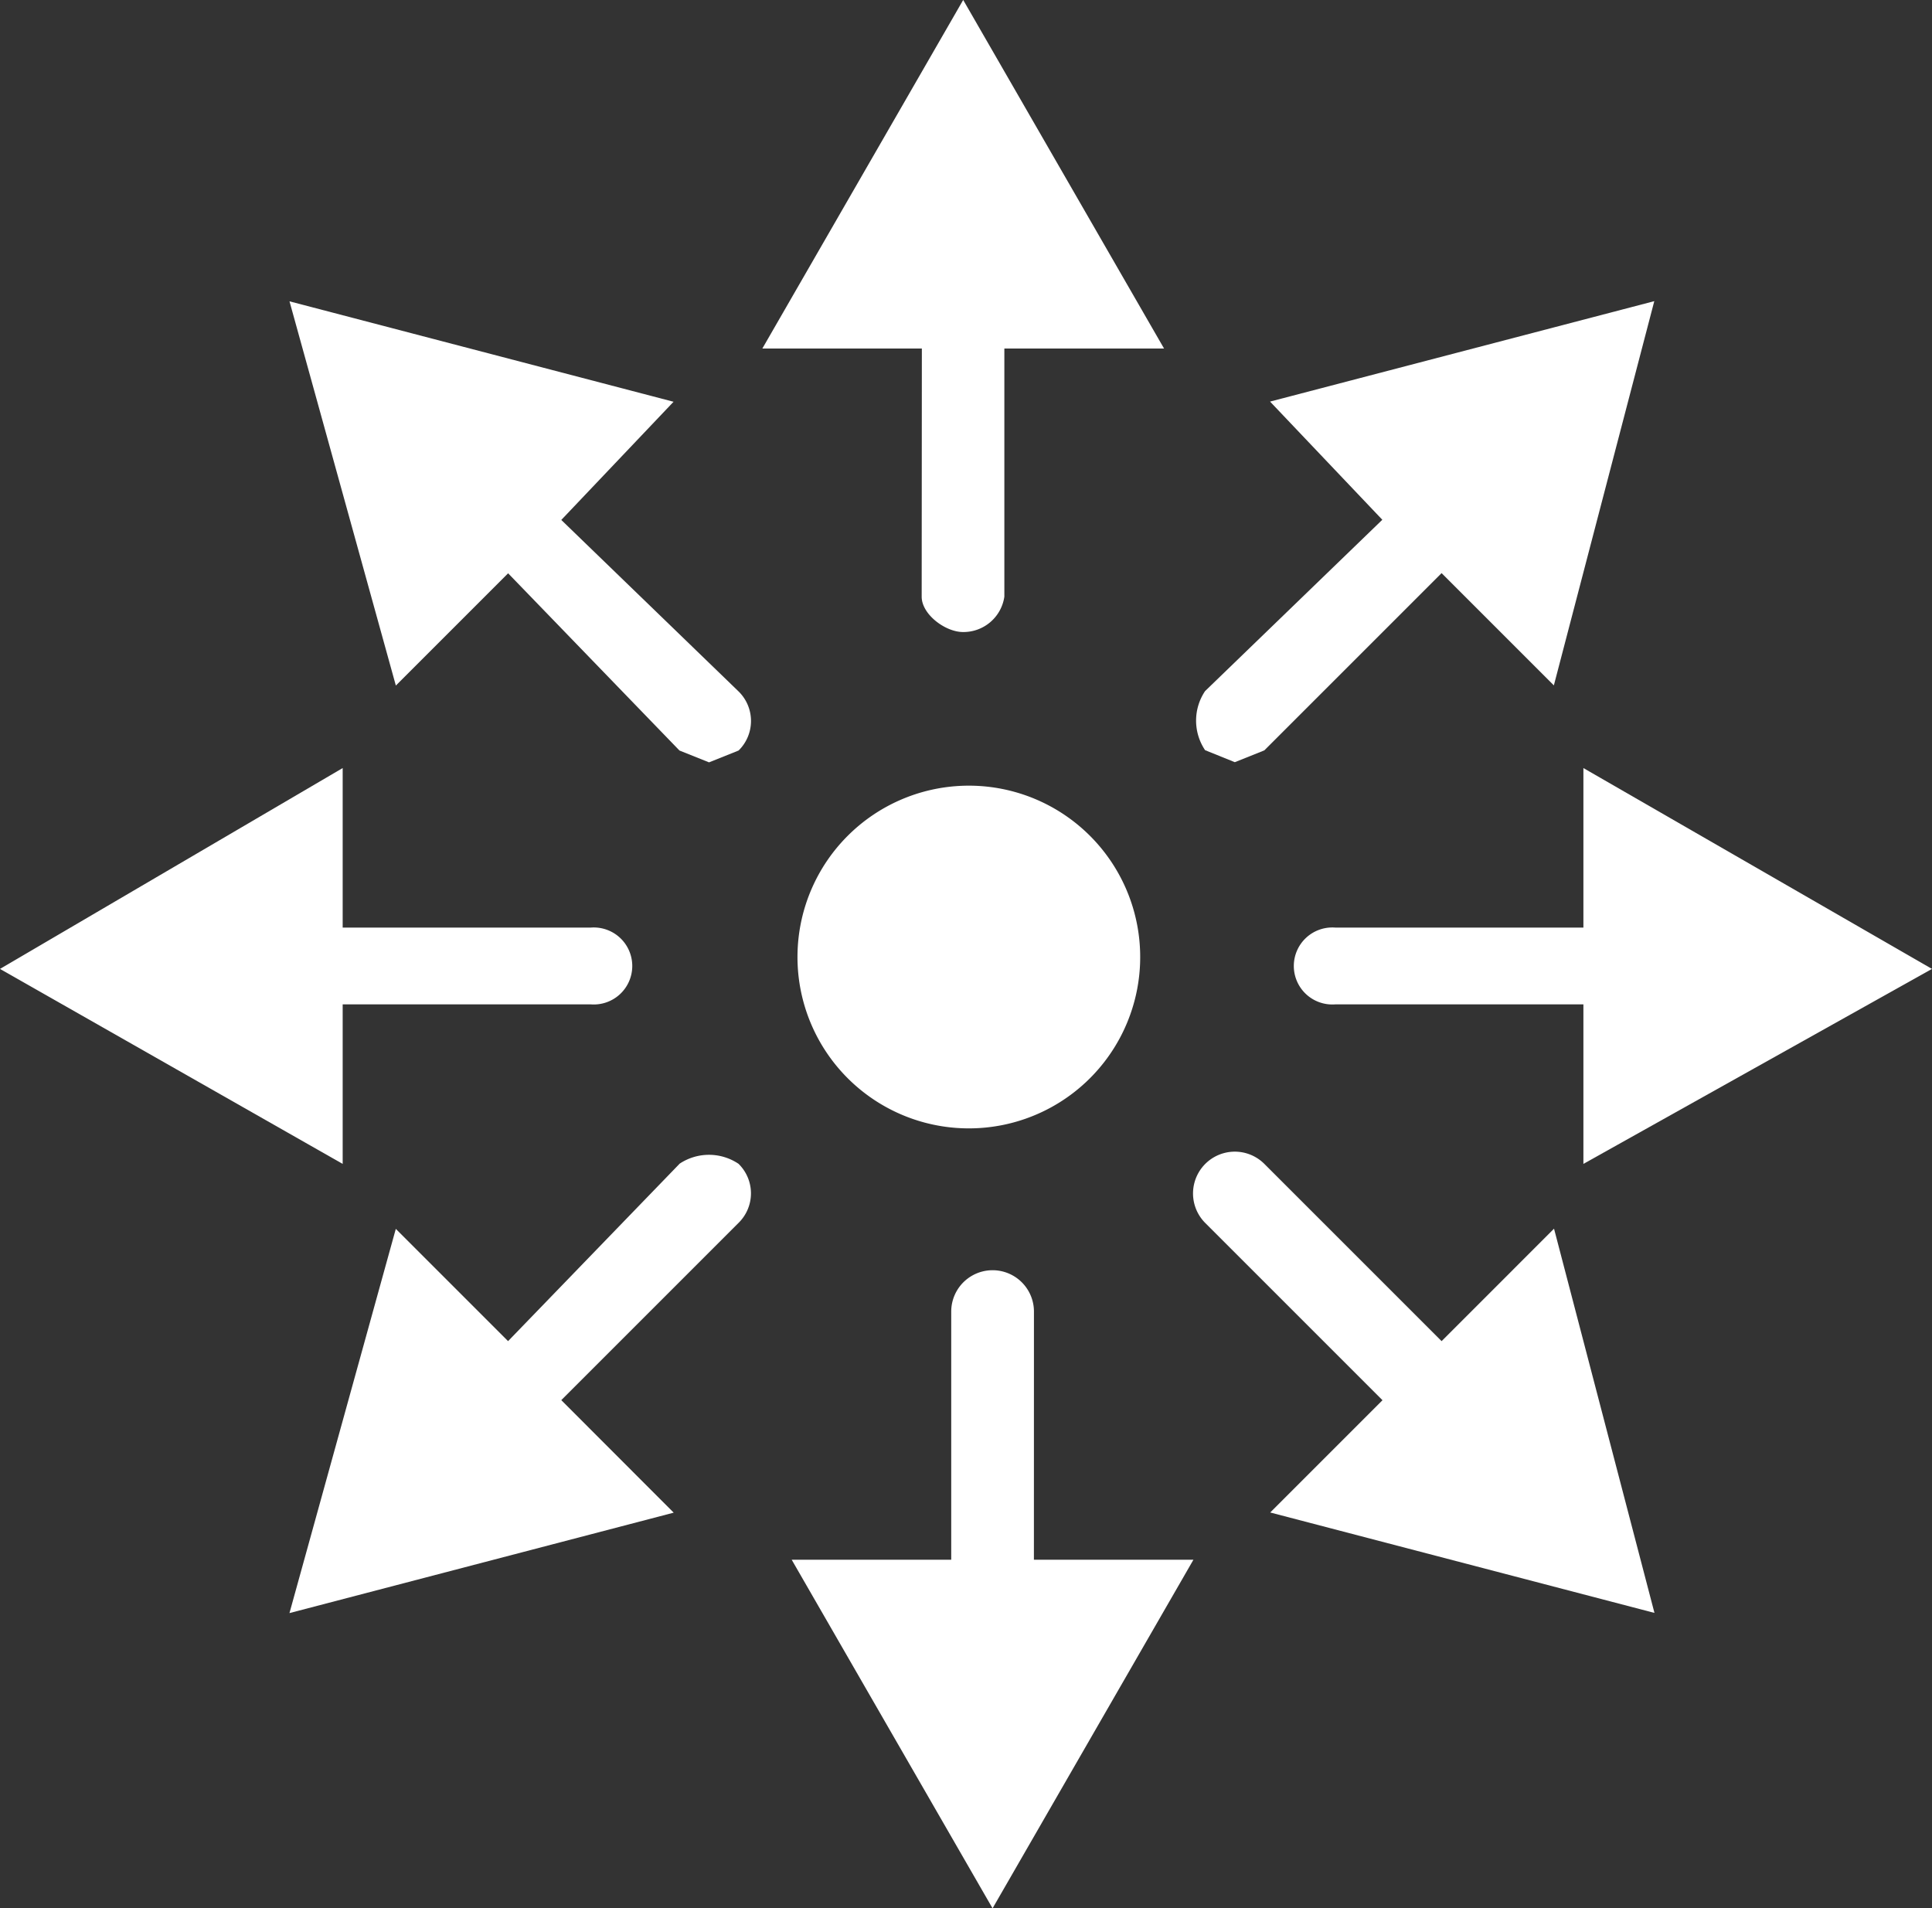
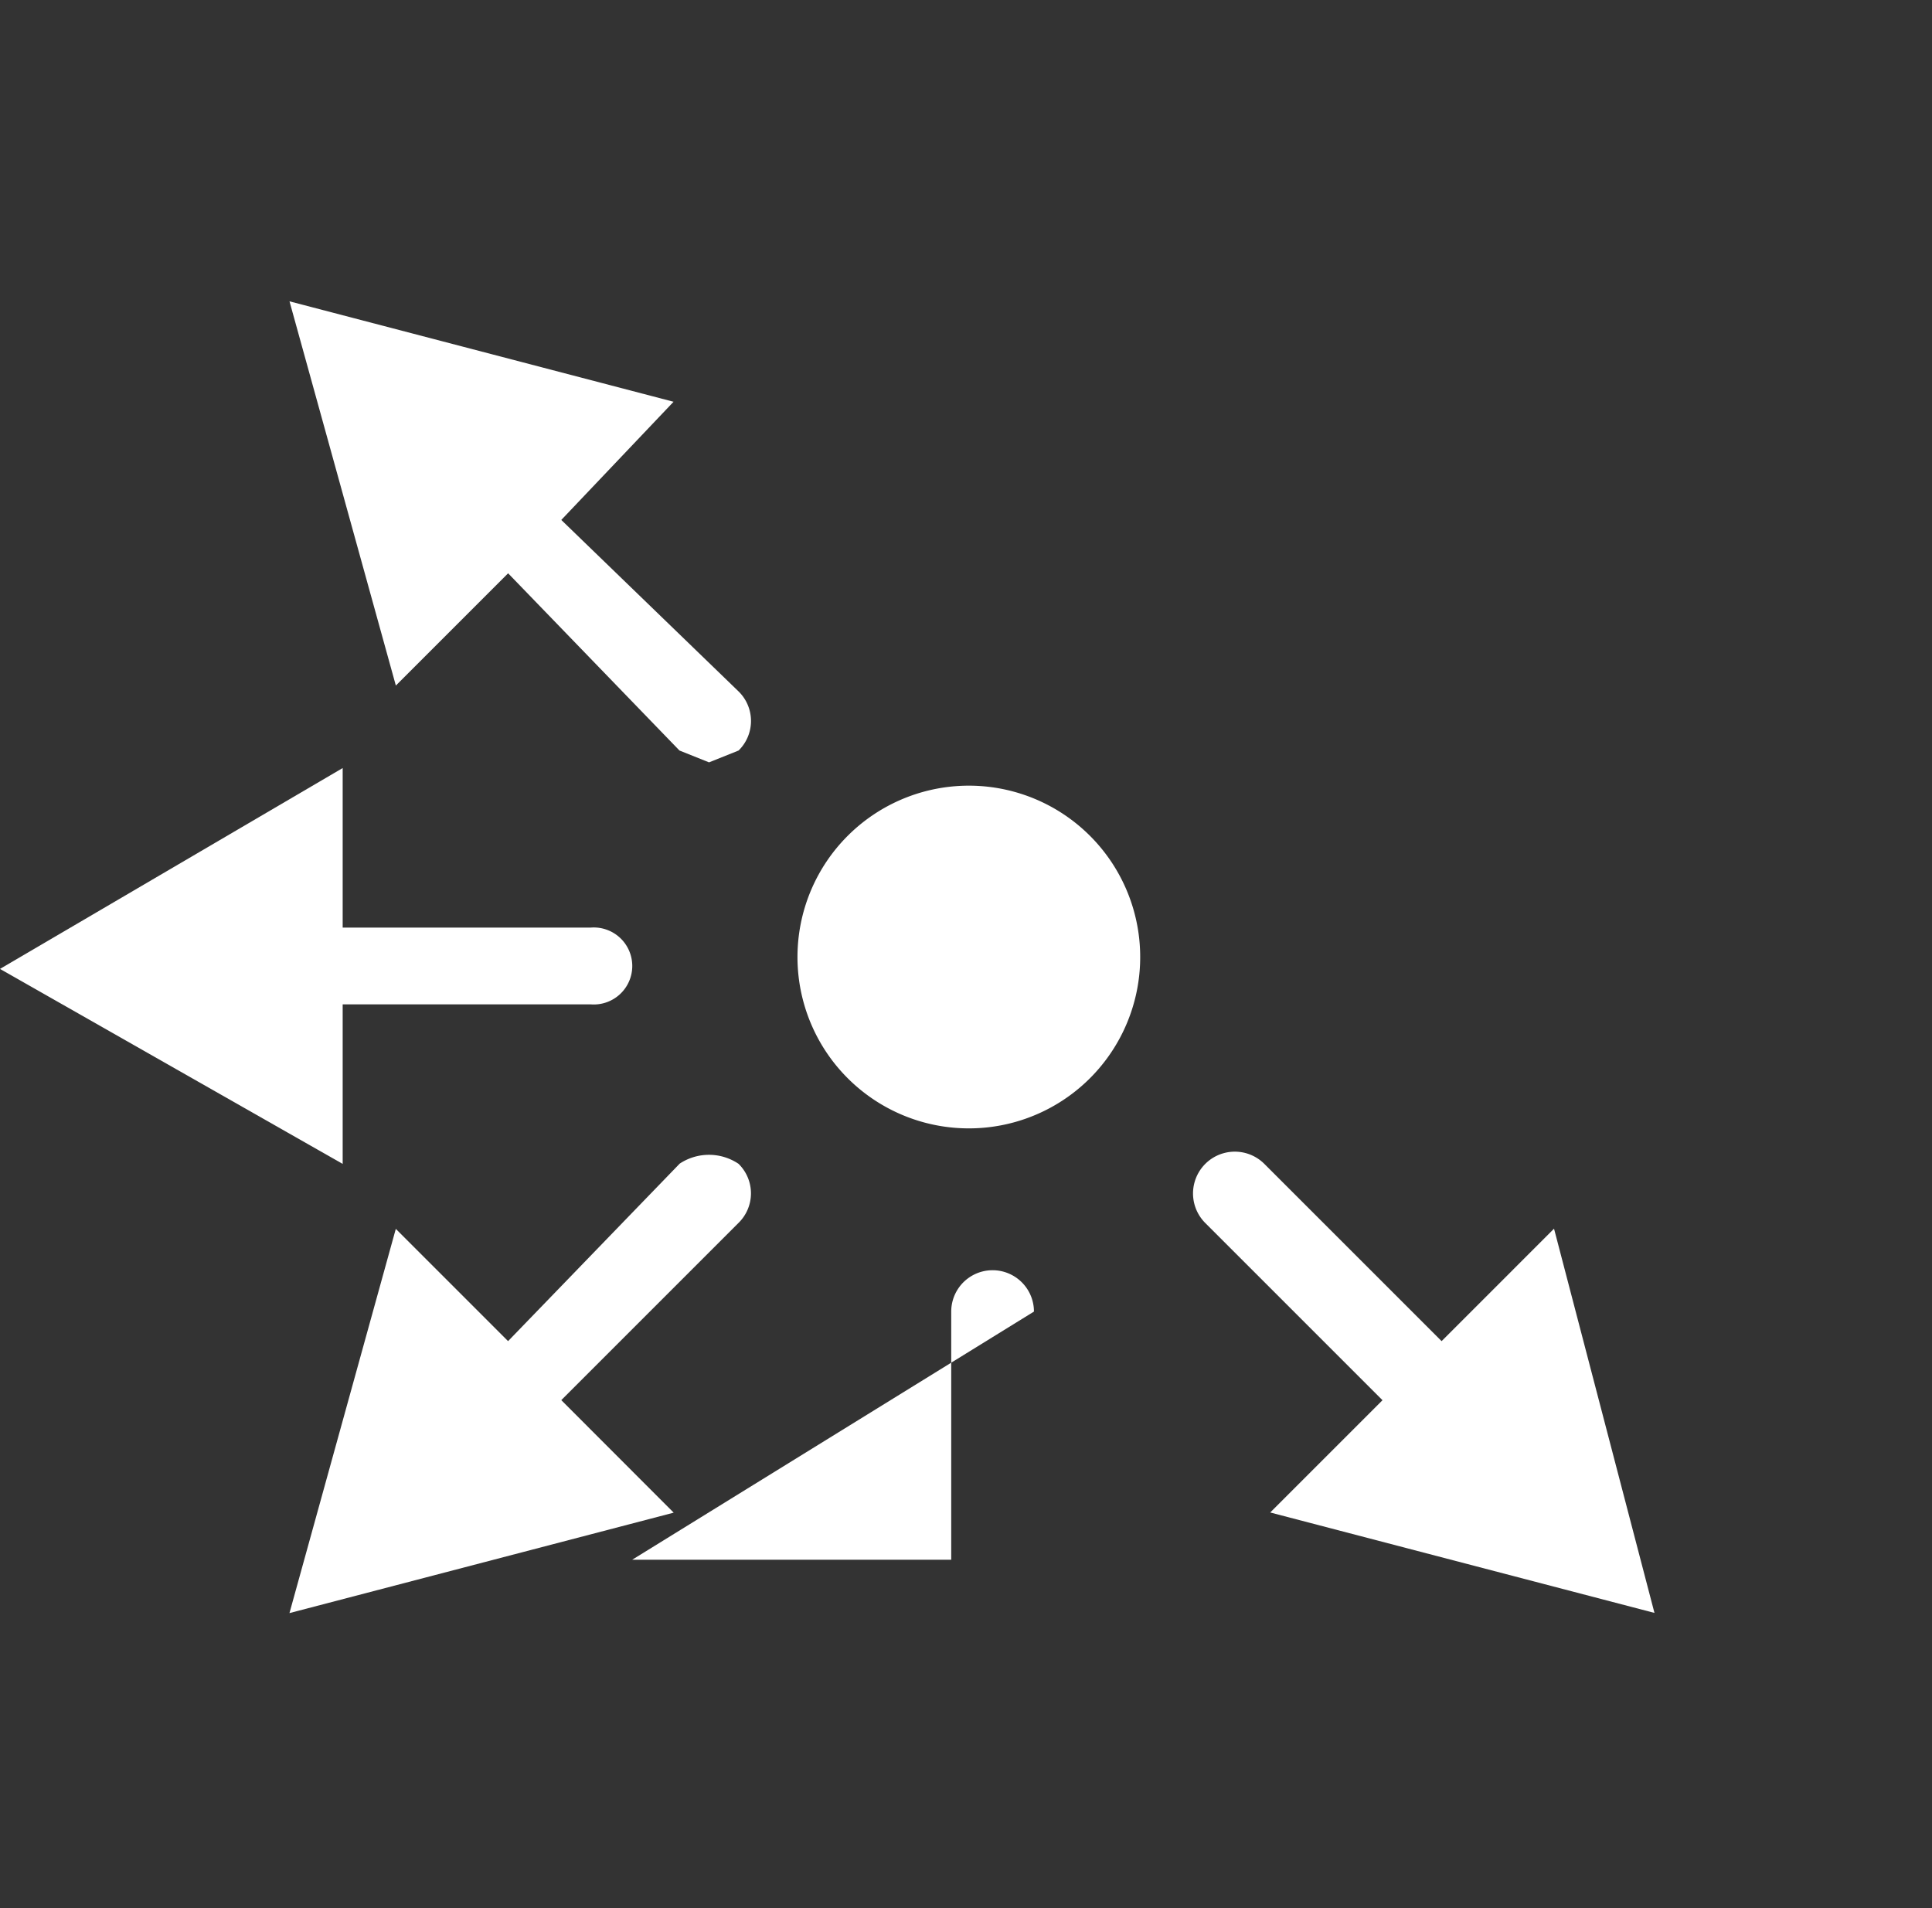
<svg xmlns="http://www.w3.org/2000/svg" id="Group_726" data-name="Group 726" width="43.745" height="43.21" viewBox="0 0 43.745 43.21">
  <rect x="0" y="0" width="43.745" height="43.21" fill="#333333" stroke="none" />
  <path id="Path_1361" data-name="Path 1361" d="M269.1,249.946a3.88,3.88,0,1,0,3.746-3.746,3.88,3.88,0,0,0-3.746,3.746Z" transform="translate(-251.041 -228.408)" fill="#fff" />
-   <path id="Path_1362" data-name="Path 1362" d="M276.72,248.435l.669-.268,4.013-4.013,2.542,2.542,2.274-8.7-8.7,2.274,2.542,2.676-4.013,3.879a1.2,1.2,0,0,0,0,1.338Z" transform="translate(-248.761 -231.177)" fill="#fff" />
-   <path id="Path_1363" data-name="Path 1363" d="M272.112,246.411c0,.4.535.8.936.8a.936.936,0,0,0,.936-.8v-5.619H277.6l-4.548-7.893-4.548,7.893h3.612Z" transform="translate(-251.243 -232.9)" fill="#fff" />
-   <path id="Path_1364" data-name="Path 1364" d="M291.948,250.448l-7.893-4.548v3.612h-5.619a.872.872,0,1,0,0,1.739h5.619v3.612Z" transform="translate(-248.203 -228.509)" fill="#fff" />
  <path id="Path_1365" data-name="Path 1365" d="M255.6,250.448l7.759,4.415v-3.612h5.619a.872.872,0,1,0,0-1.739h-5.619V245.9Z" transform="translate(-255.6 -228.509)" fill="#fff" />
-   <path id="Path_1366" data-name="Path 1366" d="M274.485,255.336a.936.936,0,1,0-1.873,0v5.619H269l4.548,7.893,4.548-7.893h-3.612Z" transform="translate(-251.074 -225.638)" fill="#fff" />
+   <path id="Path_1366" data-name="Path 1366" d="M274.485,255.336a.936.936,0,1,0-1.873,0v5.619H269h-3.612Z" transform="translate(-251.074 -225.638)" fill="#fff" />
  <path id="Path_1367" data-name="Path 1367" d="M269.329,252.651l-3.88,4.013-2.542-2.542-2.408,8.7,8.7-2.274L266.654,258l4.013-4.013a.936.936,0,0,0,0-1.338,1.2,1.2,0,0,0-1.338,0Z" transform="translate(-253.945 -226.297)" fill="#fff" />
  <path id="Path_1368" data-name="Path 1368" d="M281.421,256.683l-4.013-4.013a.946.946,0,0,0-1.338,1.338l4.013,4.013-2.542,2.542,8.7,2.274-2.274-8.7Z" transform="translate(-248.78 -226.316)" fill="#fff" />
  <path id="Path_1369" data-name="Path 1369" d="M266.654,242.95l2.542-2.676L260.5,238l2.408,8.7,2.542-2.542,3.88,4.013.669.268.669-.268a.936.936,0,0,0,0-1.338Z" transform="translate(-253.945 -231.177)" fill="#fff" />
</svg>